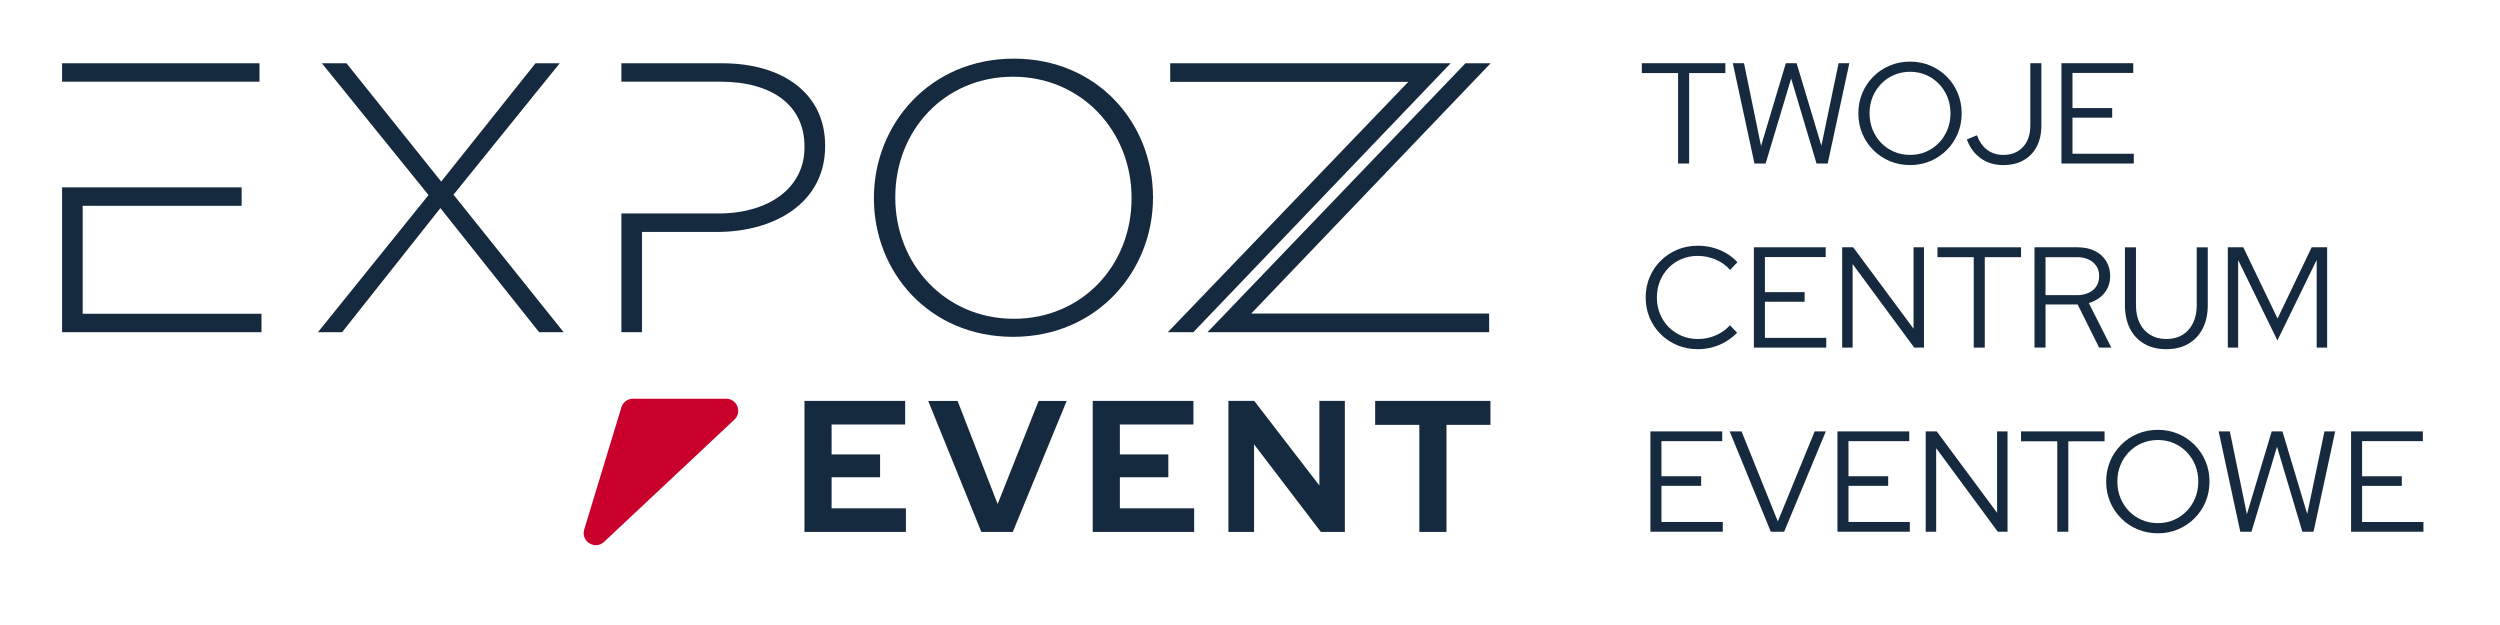
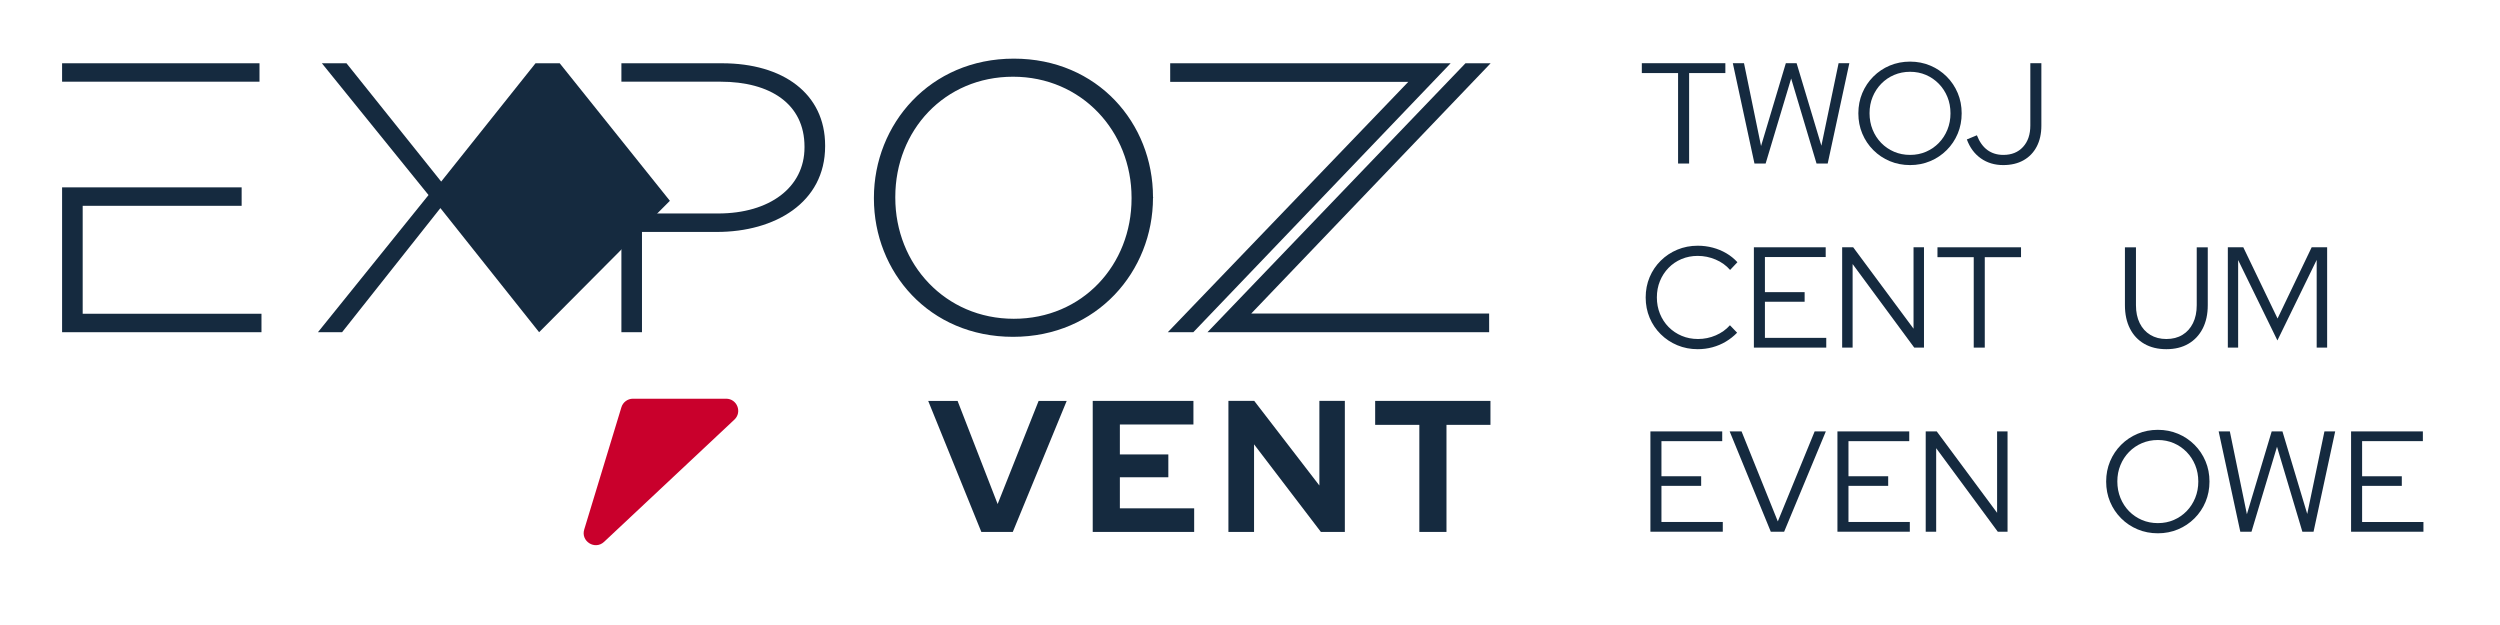
<svg xmlns="http://www.w3.org/2000/svg" version="1.1" id="Calque_1" x="0px" y="0px" width="226.771px" height="56.691px" viewBox="0 0 226.771 56.691" enable-background="new 0 0 226.771 56.691" xml:space="preserve">
  <g>
    <path fill="#152A3F" d="M106.146,5.739h25.44l-23.343,24.396h-2.315l21.811-22.706h-21.593V5.739z M135.079,30.134h-25.551   l23.403-24.396h2.283l-21.719,22.704h21.582L135.079,30.134L135.079,30.134z" />
-     <path fill="#152A3F" d="M48.903,30.134l-8.956-11.258L31.03,30.134h-2.19l10.031-12.442L29.197,5.739h2.232l8.59,10.732   l8.557-10.732h2.195l-9.635,11.92l9.992,12.475L48.903,30.134L48.903,30.134z" />
+     <path fill="#152A3F" d="M48.903,30.134l-8.956-11.258L31.03,30.134h-2.19l10.031-12.442L29.197,5.739h2.232l8.59,10.732   l8.557-10.732h2.195l9.992,12.475L48.903,30.134L48.903,30.134z" />
    <path fill="#152A3F" d="M91.893,30.553c-7.623,0-12.622-5.891-12.622-12.548v-0.067c0-6.659,5.072-12.619,12.69-12.619   c7.623,0,12.625,5.892,12.625,12.544c0.033,0.037,0.033,0.037,0,0.074C104.587,24.594,99.515,30.553,91.893,30.553z    M102.642,17.938c0-6.027-4.529-10.979-10.749-10.979c-6.223,0-10.682,4.875-10.682,10.904v0.074   c0,6.028,4.529,10.979,10.75,10.979c6.224,0,10.681-4.882,10.681-10.911V17.938z" />
    <polygon fill="#152A3F" points="7.5,7.41 17.928,7.41 23.539,7.41 23.539,5.739 5.632,5.739 5.632,7.41  " />
    <polygon fill="#152A3F" points="7.5,28.46 7.5,18.669 21.919,18.669 21.919,16.995 17.928,16.995 7.5,16.995 5.632,16.995    5.632,30.134 23.718,30.134 23.718,28.46  " />
    <path fill="#152A3F" d="M65.497,5.739h-9.131v1.671h1.867h3.547h3.576c4.526,0,7.619,2.023,7.619,5.892v0.071   c0,3.623-3.162,5.991-7.835,5.991h-3.36h-3.547h-1.867v10.771h1.867v-9.096h6.799c5.248,0,9.814-2.65,9.814-7.771v-0.07   C74.847,8.491,71.033,5.739,65.497,5.739z" />
  </g>
  <g>
    <path fill="#C9002C" d="M52.994,48.031l3.372-11.088c0.14-0.462,0.568-0.777,1.049-0.777h8.45c0.993,0,1.475,1.217,0.751,1.896   L54.794,49.151C53.974,49.918,52.666,49.105,52.994,48.031" />
  </g>
  <g>
    <path fill="#152A3F" d="M152.215,14.831V6.628h-3.288V5.732h7.578v0.896h-3.288v8.203H152.215z" />
    <path fill="#152A3F" d="M159.144,14.831l-1.963-9.1h1.014l1.547,7.514l2.249-7.514h0.976l2.248,7.487l1.561-7.487h0.975l-1.963,9.1   h-1.014l-2.301-7.709l-2.314,7.709H159.144z" />
    <path fill="#152A3F" d="M173.261,14.974c-0.658,0-1.271-0.119-1.84-0.357c-0.567-0.238-1.065-0.571-1.494-1.001   c-0.43-0.429-0.763-0.927-1.001-1.495c-0.239-0.567-0.358-1.181-0.358-1.839c0-0.659,0.119-1.271,0.358-1.84   c0.238-0.567,0.571-1.065,1.001-1.495c0.429-0.429,0.927-0.763,1.494-1.001c0.568-0.238,1.182-0.357,1.84-0.357   c0.65,0,1.259,0.119,1.826,0.357c0.568,0.238,1.066,0.572,1.495,1.001c0.43,0.43,0.763,0.928,1.001,1.495   c0.238,0.568,0.357,1.181,0.357,1.84c0,0.658-0.119,1.271-0.357,1.839c-0.238,0.568-0.571,1.066-1.001,1.495   c-0.429,0.43-0.927,0.763-1.495,1.001C174.52,14.855,173.912,14.974,173.261,14.974z M173.261,14.051   c0.521,0,1.001-0.095,1.443-0.286c0.441-0.19,0.829-0.457,1.163-0.799c0.334-0.343,0.594-0.743,0.78-1.203   c0.187-0.459,0.279-0.953,0.279-1.481c0-0.537-0.093-1.034-0.279-1.488c-0.187-0.455-0.446-0.854-0.78-1.196   s-0.722-0.609-1.163-0.8c-0.442-0.19-0.923-0.286-1.443-0.286c-0.52,0-1.003,0.096-1.449,0.286s-0.837,0.457-1.17,0.8   c-0.334,0.343-0.594,0.741-0.78,1.196c-0.187,0.454-0.279,0.946-0.279,1.475c0,0.538,0.093,1.036,0.279,1.495   c0.187,0.46,0.446,0.86,0.78,1.203c0.333,0.342,0.724,0.608,1.17,0.799C172.259,13.956,172.742,14.051,173.261,14.051z" />
    <path fill="#152A3F" d="M181.712,14.974c-0.779,0-1.458-0.203-2.034-0.61s-0.999-0.979-1.268-1.716l0.91-0.377   c0.234,0.598,0.553,1.044,0.955,1.339c0.403,0.294,0.887,0.441,1.45,0.441c0.745,0,1.339-0.24,1.78-0.722   c0.442-0.48,0.663-1.128,0.663-1.943V5.732h1.001V11.4c0,0.728-0.141,1.36-0.422,1.897c-0.282,0.538-0.681,0.951-1.196,1.241   C183.036,14.829,182.423,14.974,181.712,14.974z" />
-     <path fill="#152A3F" d="M186.99,14.831v-9.1h6.513v0.884h-5.512V9.8h3.601v0.871h-3.601v3.276h5.563v0.884H186.99z" />
    <path fill="#152A3F" d="M153.996,31.674c-0.658,0-1.273-0.119-1.846-0.357s-1.075-0.571-1.508-1.001   c-0.434-0.429-0.77-0.927-1.008-1.495c-0.238-0.567-0.357-1.181-0.357-1.839c0-0.659,0.119-1.271,0.357-1.84   c0.238-0.567,0.574-1.065,1.008-1.495c0.433-0.429,0.936-0.763,1.508-1.001s1.188-0.357,1.846-0.357   c0.477,0,0.934,0.059,1.372,0.176c0.438,0.117,0.845,0.286,1.222,0.507s0.713,0.492,1.008,0.812l-0.663,0.702   c-0.355-0.407-0.793-0.722-1.313-0.942c-0.52-0.222-1.062-0.332-1.625-0.332c-0.528,0-1.019,0.096-1.469,0.286   c-0.451,0.19-0.843,0.457-1.177,0.8s-0.594,0.741-0.779,1.196c-0.187,0.454-0.28,0.951-0.28,1.488c0,0.528,0.094,1.022,0.28,1.481   c0.186,0.46,0.448,0.86,0.786,1.203c0.338,0.342,0.734,0.608,1.189,0.799c0.455,0.191,0.946,0.286,1.476,0.286   c0.563,0,1.101-0.11,1.612-0.331c0.511-0.221,0.939-0.526,1.286-0.917l0.65,0.677c-0.304,0.312-0.644,0.58-1.021,0.806   s-0.782,0.396-1.216,0.514S154.456,31.674,153.996,31.674z" />
    <path fill="#152A3F" d="M159.092,31.531v-9.1h6.514v0.884h-5.513V26.5h3.602v0.871h-3.602v3.276h5.564v0.884H159.092z" />
    <path fill="#152A3F" d="M167.099,31.531v-9.1h1.001l5.474,7.384v-7.384h0.948v9.1h-0.884l-5.59-7.579v7.579H167.099z" />
    <path fill="#152A3F" d="M179.034,31.531v-8.203h-3.289v-0.896h7.579v0.896h-3.289v8.203H179.034z" />
-     <path fill="#152A3F" d="M184.546,31.531v-9.1h3.899c0.599,0,1.118,0.108,1.561,0.324c0.441,0.217,0.786,0.521,1.033,0.91   c0.247,0.391,0.371,0.85,0.371,1.378c0,0.599-0.176,1.111-0.527,1.541c-0.351,0.429-0.821,0.73-1.41,0.903l2.041,4.043h-1.105   l-1.949-3.913h-2.912v3.913H184.546z M185.547,26.774h2.834c0.615,0,1.106-0.156,1.476-0.468c0.368-0.312,0.552-0.732,0.552-1.262   c0-0.52-0.184-0.936-0.552-1.248c-0.369-0.312-0.86-0.468-1.476-0.468h-2.834V26.774z" />
    <path fill="#152A3F" d="M196.506,31.674c-0.771,0-1.438-0.162-2.002-0.487s-0.997-0.786-1.3-1.384   c-0.304-0.599-0.455-1.305-0.455-2.119v-5.252h1.001v5.252c0,0.624,0.112,1.165,0.338,1.625c0.226,0.459,0.546,0.814,0.962,1.065   c0.416,0.252,0.901,0.377,1.456,0.377c0.563,0,1.051-0.125,1.463-0.377c0.411-0.251,0.729-0.606,0.955-1.065   c0.226-0.46,0.338-1.001,0.338-1.625v-5.252h1.001v5.252c0,0.814-0.153,1.521-0.461,2.119c-0.308,0.598-0.741,1.059-1.301,1.384   C197.942,31.512,197.277,31.674,196.506,31.674z" />
    <path fill="#152A3F" d="M202.083,31.531v-9.1h1.403l3.107,6.461l3.094-6.461h1.404v9.1h-0.949v-7.956l-3.562,7.306l-3.562-7.293   v7.943H202.083z" />
    <path fill="#152A3F" d="M149.706,48.232v-9.1h6.514v0.884h-5.513V43.2h3.602v0.871h-3.602v3.276h5.564v0.884H149.706z" />
    <path fill="#152A3F" d="M160.626,48.232l-3.731-9.1h1.079l3.289,8.164l3.342-8.164h1.014l-3.783,9.1H160.626z" />
    <path fill="#152A3F" d="M166.671,48.232v-9.1h6.514v0.884h-5.513V43.2h3.602v0.871h-3.602v3.276h5.564v0.884H166.671z" />
    <path fill="#152A3F" d="M174.678,48.232v-9.1h1.001l5.474,7.384v-7.384h0.948v9.1h-0.884l-5.59-7.579v7.579H174.678z" />
-     <path fill="#152A3F" d="M186.612,48.232v-8.203h-3.288v-0.896h7.578v0.896h-3.288v8.203H186.612z" />
    <path fill="#152A3F" d="M195.739,48.374c-0.659,0-1.272-0.119-1.84-0.357s-1.066-0.571-1.495-1.001   c-0.429-0.429-0.763-0.927-1.001-1.495c-0.238-0.567-0.357-1.181-0.357-1.839c0-0.659,0.119-1.271,0.357-1.84   c0.238-0.567,0.572-1.065,1.001-1.495c0.429-0.429,0.928-0.763,1.495-1.001s1.181-0.357,1.84-0.357   c0.649,0,1.259,0.119,1.826,0.357s1.066,0.572,1.495,1.001c0.429,0.43,0.763,0.928,1.001,1.495c0.238,0.568,0.357,1.181,0.357,1.84   c0,0.658-0.119,1.271-0.357,1.839c-0.238,0.568-0.572,1.066-1.001,1.495c-0.429,0.43-0.928,0.763-1.495,1.001   S196.388,48.374,195.739,48.374z M195.739,47.451c0.52,0,1.001-0.095,1.442-0.286c0.442-0.19,0.83-0.457,1.164-0.799   c0.333-0.343,0.593-0.743,0.779-1.203c0.187-0.459,0.28-0.953,0.28-1.481c0-0.537-0.094-1.034-0.28-1.488   c-0.187-0.455-0.446-0.854-0.779-1.196c-0.334-0.343-0.722-0.609-1.164-0.8c-0.441-0.19-0.923-0.286-1.442-0.286   c-0.521,0-1.004,0.096-1.45,0.286s-0.836,0.457-1.17,0.8s-0.594,0.741-0.779,1.196c-0.187,0.454-0.28,0.946-0.28,1.475   c0,0.538,0.094,1.036,0.28,1.495c0.186,0.46,0.445,0.86,0.779,1.203c0.334,0.342,0.724,0.608,1.17,0.799   C194.735,47.357,195.219,47.451,195.739,47.451z" />
    <path fill="#152A3F" d="M203.214,48.232l-1.963-9.1h1.014l1.547,7.514l2.249-7.514h0.976l2.248,7.487l1.561-7.487h0.975l-1.963,9.1   h-1.014l-2.301-7.709l-2.314,7.709H203.214z" />
    <path fill="#152A3F" d="M213.262,48.232v-9.1h6.513v0.884h-5.512V43.2h3.601v0.871h-3.601v3.276h5.563v0.884H213.262z" />
  </g>
  <g>
-     <path fill="#152A3F" d="M72.972,48.25V36.365h9.135v2.14h-6.673v2.716h4.397v2.071h-4.397v2.818h6.74v2.14H72.972z" />
    <path fill="#152A3F" d="M89.016,48.25l-4.821-11.885h2.665l3.634,9.355l3.718-9.355h2.547l-4.89,11.885H89.016z" />
    <path fill="#152A3F" d="M99.119,48.25V36.365h9.135v2.14h-6.673v2.716h4.397v2.071h-4.397v2.818h6.74v2.14H99.119z" />
    <path fill="#152A3F" d="M111.428,48.25V36.365h2.343l5.908,7.674v-7.674h2.31V48.25h-2.174l-6.062-7.946v7.946H111.428z" />
    <path fill="#152A3F" d="M128.746,48.25v-9.712h-4.007v-2.173h10.458v2.173h-3.989v9.712H128.746z" />
  </g>
</svg>